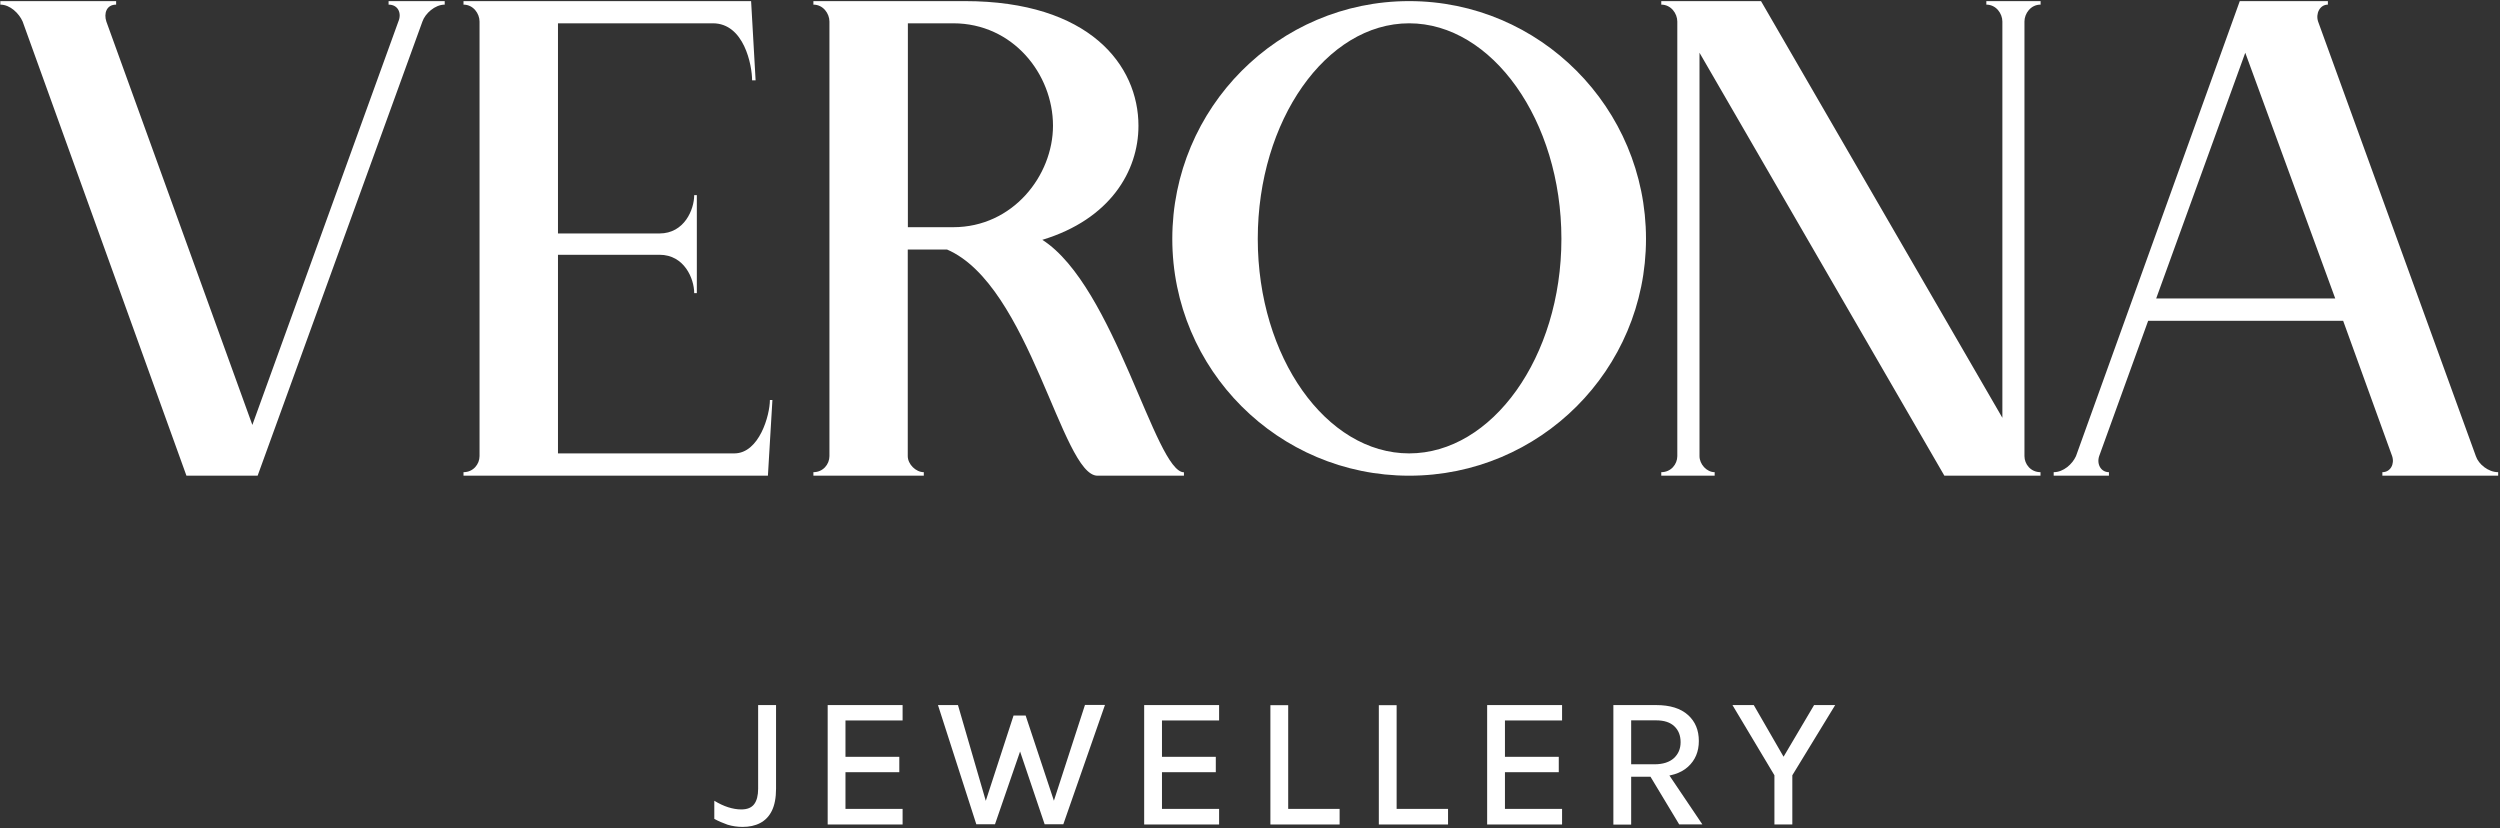
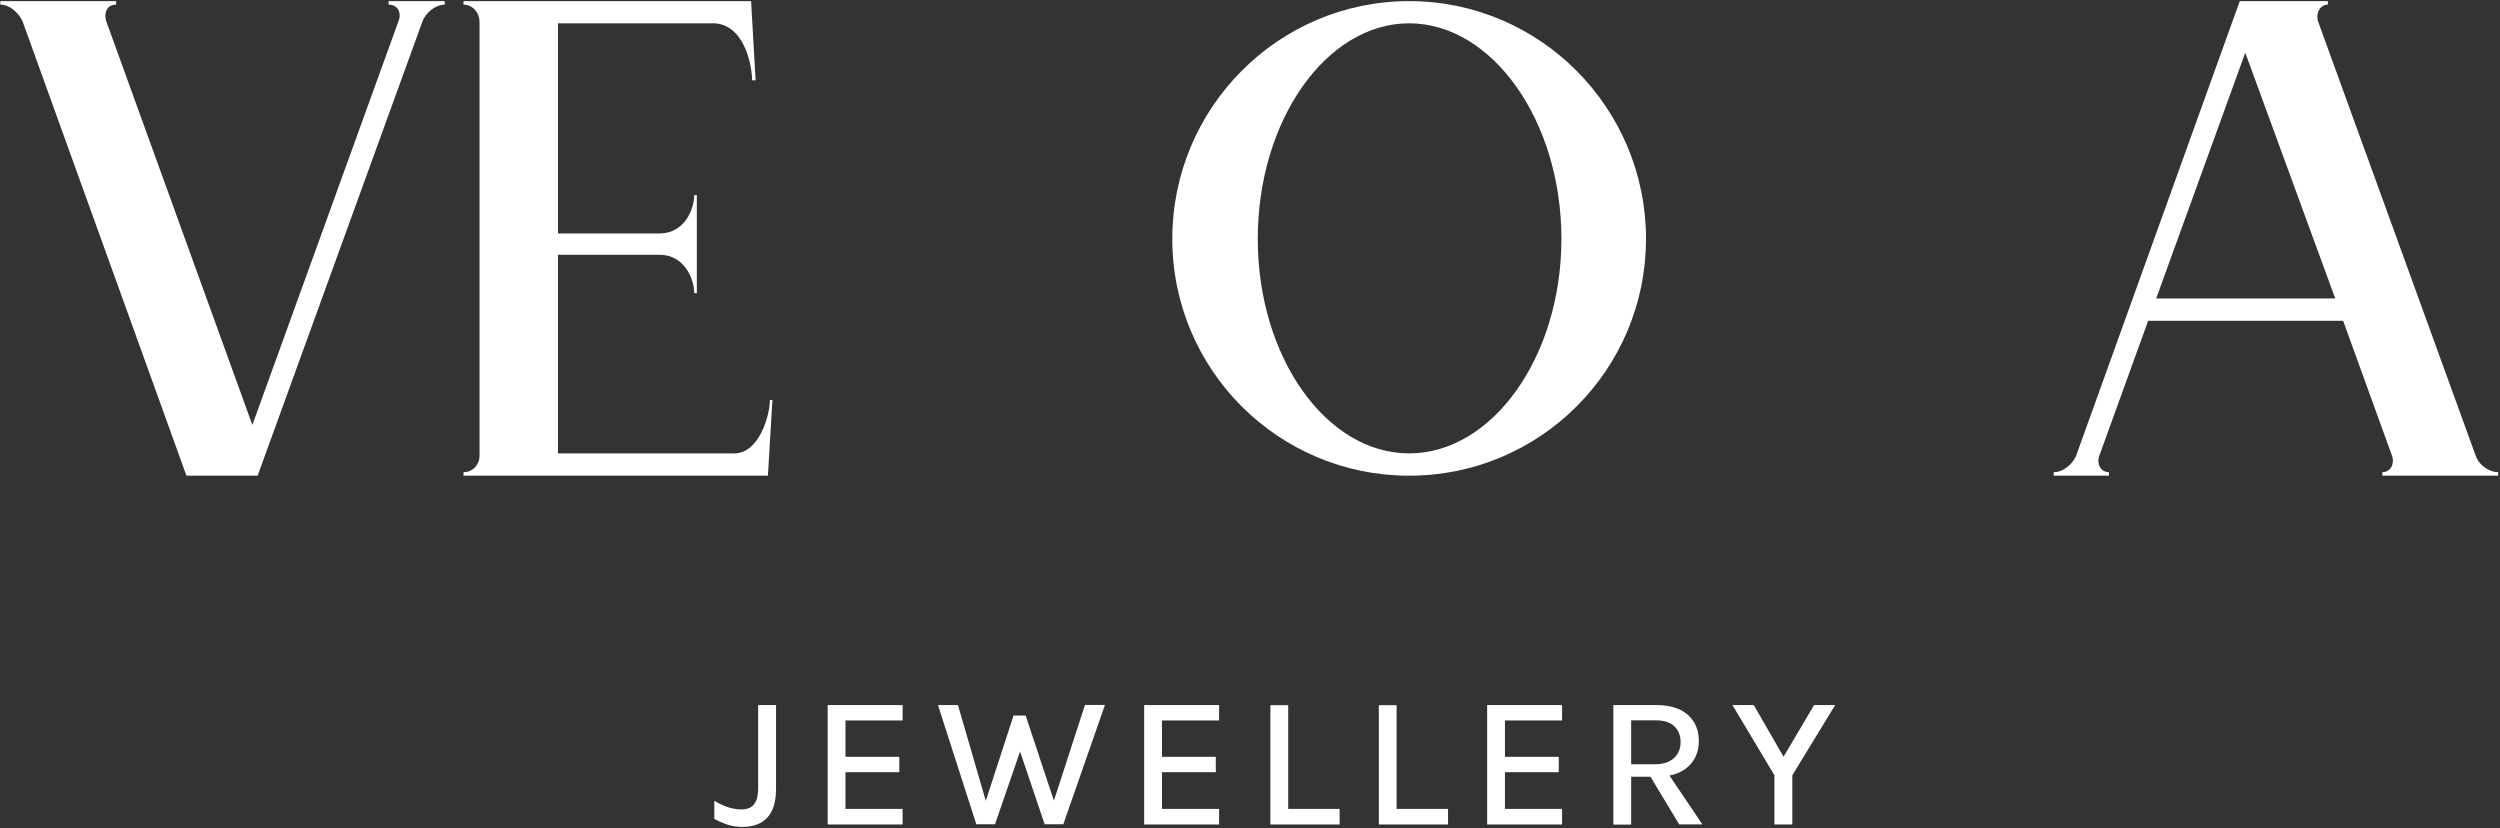
<svg xmlns="http://www.w3.org/2000/svg" width="800" height="265" viewBox="0 0 800 265" fill="none">
  <rect x="0" y="0" width="800" height="265" fill="#333333" stroke="none" />
  <path d="M228.577 262.044V256.243C230.089 257.157 231.565 257.86 233.007 258.317C234.448 258.774 235.854 259.02 237.19 259.02C239.123 259.02 240.494 258.458 241.338 257.333C242.182 256.208 242.604 254.556 242.604 252.411V225.624H248.334V252.411C248.334 255.294 247.877 257.649 246.998 259.442C246.119 261.235 244.854 262.536 243.236 263.38C241.619 264.223 239.756 264.61 237.612 264.61C235.924 264.61 234.342 264.364 232.831 263.907C231.354 263.38 229.913 262.782 228.577 262.044Z" fill="white" />
  <path d="M264.856 263.802V225.624H288.831V230.546H270.551V242.182H287.777V247.103H270.551V258.845H288.831V263.837H264.856V263.802Z" fill="white" />
  <path d="M300.151 225.624H306.549L316.181 258.775H314.635L324.337 228.964H328.204L337.977 258.423H336.536L347.187 225.589H353.586L340.262 263.766H334.286L326.025 239.299H326.833L318.396 263.766H312.42L300.151 225.624Z" fill="white" />
  <path d="M366.135 263.802V225.624H390.111V230.546H371.831V242.182H389.056V247.103H371.831V258.845H390.111V263.837H366.135V263.802Z" fill="white" />
  <path d="M412.223 225.624V258.845H428.675V263.837H406.528V225.659H412.223V225.624Z" fill="white" />
  <path d="M446.92 225.624V258.845H463.372V263.837H441.225V225.659H446.92V225.624Z" fill="white" />
  <path d="M475.887 263.802V225.624H499.862V230.546H481.582V242.182H498.808V247.103H481.582V258.845H499.862V263.837H475.887V263.802Z" fill="white" />
  <path d="M516.279 263.802V225.624H529.954C534.419 225.624 537.794 226.679 540.149 228.788C542.504 230.897 543.629 233.674 543.629 237.12C543.629 240.53 542.469 243.272 540.149 245.381C537.829 247.49 534.419 248.545 529.954 248.545H521.974V263.872H516.279V263.802ZM521.974 244.572H529.427C532.134 244.572 534.208 243.904 535.649 242.604C537.055 241.303 537.794 239.616 537.794 237.506C537.794 235.362 537.126 233.674 535.79 232.409C534.454 231.143 532.52 230.511 529.954 230.511H521.974V244.572ZM537.337 263.802L526.755 246.225H532.907L544.754 263.802H537.337Z" fill="white" />
  <path d="M554.386 225.624H561.206L571.366 243.236H570.1L580.506 225.624H587.256L573.545 248.088V263.837H567.815V248.088L554.386 225.624Z" fill="white" />
  <path d="M142.309 0.356V1.481C139.18 1.481 136.051 4.328 135.172 6.895L82.441 152.222H59.661L7.246 6.895C6.121 4.328 3.274 1.481 0.11 1.481V0.356H37.162V1.481C34.034 1.481 33.19 4.328 34.034 6.895L80.754 135.981L127.474 6.895C128.599 4.328 127.474 1.481 124.345 1.481V0.356H142.309Z" fill="white" />
  <path d="M247.174 128.001L245.732 152.222H148.32V151.097C151.449 151.097 153.453 148.531 153.453 145.965V6.895C153.453 4.328 151.449 1.481 148.32 1.481V0.356H240.354L241.795 25.702H240.67C240.67 20.851 238.104 7.457 228.12 7.457H178.553V74.707H211.035C219.015 74.707 222.144 67.008 222.144 62.438H222.988V93.796H222.144C222.144 89.226 219.015 81.527 211.035 81.527H178.553V145.086H234.975C242.955 145.086 246.365 132.852 246.365 128.001H247.174Z" fill="white" />
-   <path d="M378.826 152.222H351.195C339.805 152.222 329.54 91.23 303.034 79.84H290.484V145.965C290.484 148.531 293.05 151.097 295.616 151.097V152.222H260.286V151.097C263.415 151.097 265.419 148.531 265.419 145.965V6.895C265.419 4.328 263.415 1.481 260.286 1.481V0.356H308.729C348.629 0.356 364.307 20.886 364.307 40.256C364.307 54.775 355.203 70.172 333.548 76.746C356.644 91.546 369.721 151.132 378.861 151.132V152.222H378.826ZM305.037 72.703C324.126 72.703 336.958 56.181 336.958 40.221C336.958 23.698 324.126 7.457 305.037 7.457H290.519V72.703H305.037Z" fill="white" />
  <path d="M526.72 76.43C526.72 118.333 492.796 152.222 450.927 152.222C409.024 152.222 375.135 118.298 375.135 76.43C375.135 34.526 409.059 0.356 450.927 0.356C492.796 0.356 526.72 34.526 526.72 76.43ZM499.651 76.43C499.651 38.533 477.434 7.457 450.927 7.457C424.421 7.457 402.485 38.533 402.485 76.43C402.485 114.326 424.421 145.086 450.927 145.086C477.434 145.086 499.651 114.326 499.651 76.43Z" fill="white" />
-   <path d="M652.959 1.481C649.83 1.481 647.826 4.328 647.826 6.895V145.965C647.826 148.531 649.83 151.097 652.959 151.097V152.222H622.199L543.84 16.878V145.965C543.84 148.531 546.125 151.097 548.691 151.097V152.222H531.606V151.097C534.735 151.097 536.739 148.531 536.739 145.965V6.895C536.739 4.328 534.735 1.481 531.606 1.481V0.356H563.526L640.76 133.696V6.895C640.76 4.328 638.756 1.481 635.628 1.481V0.356H652.994V1.481H652.959Z" fill="white" />
  <path d="M792.275 145.965C793.119 148.531 796.247 151.097 799.411 151.097V152.222H762.359V151.097C764.925 151.097 766.331 148.531 765.487 145.965L749.809 102.655H687.41L671.731 145.965C670.887 148.531 672.294 151.097 674.86 151.097V152.222H657.177V151.097C660.306 151.097 663.153 148.531 664.314 145.965L716.728 0.356H744.922V1.481C742.356 1.481 740.95 4.328 741.793 6.895L792.275 145.965ZM747.277 95.518L718.486 16.878L689.976 95.518H747.277Z" fill="white" />
</svg>